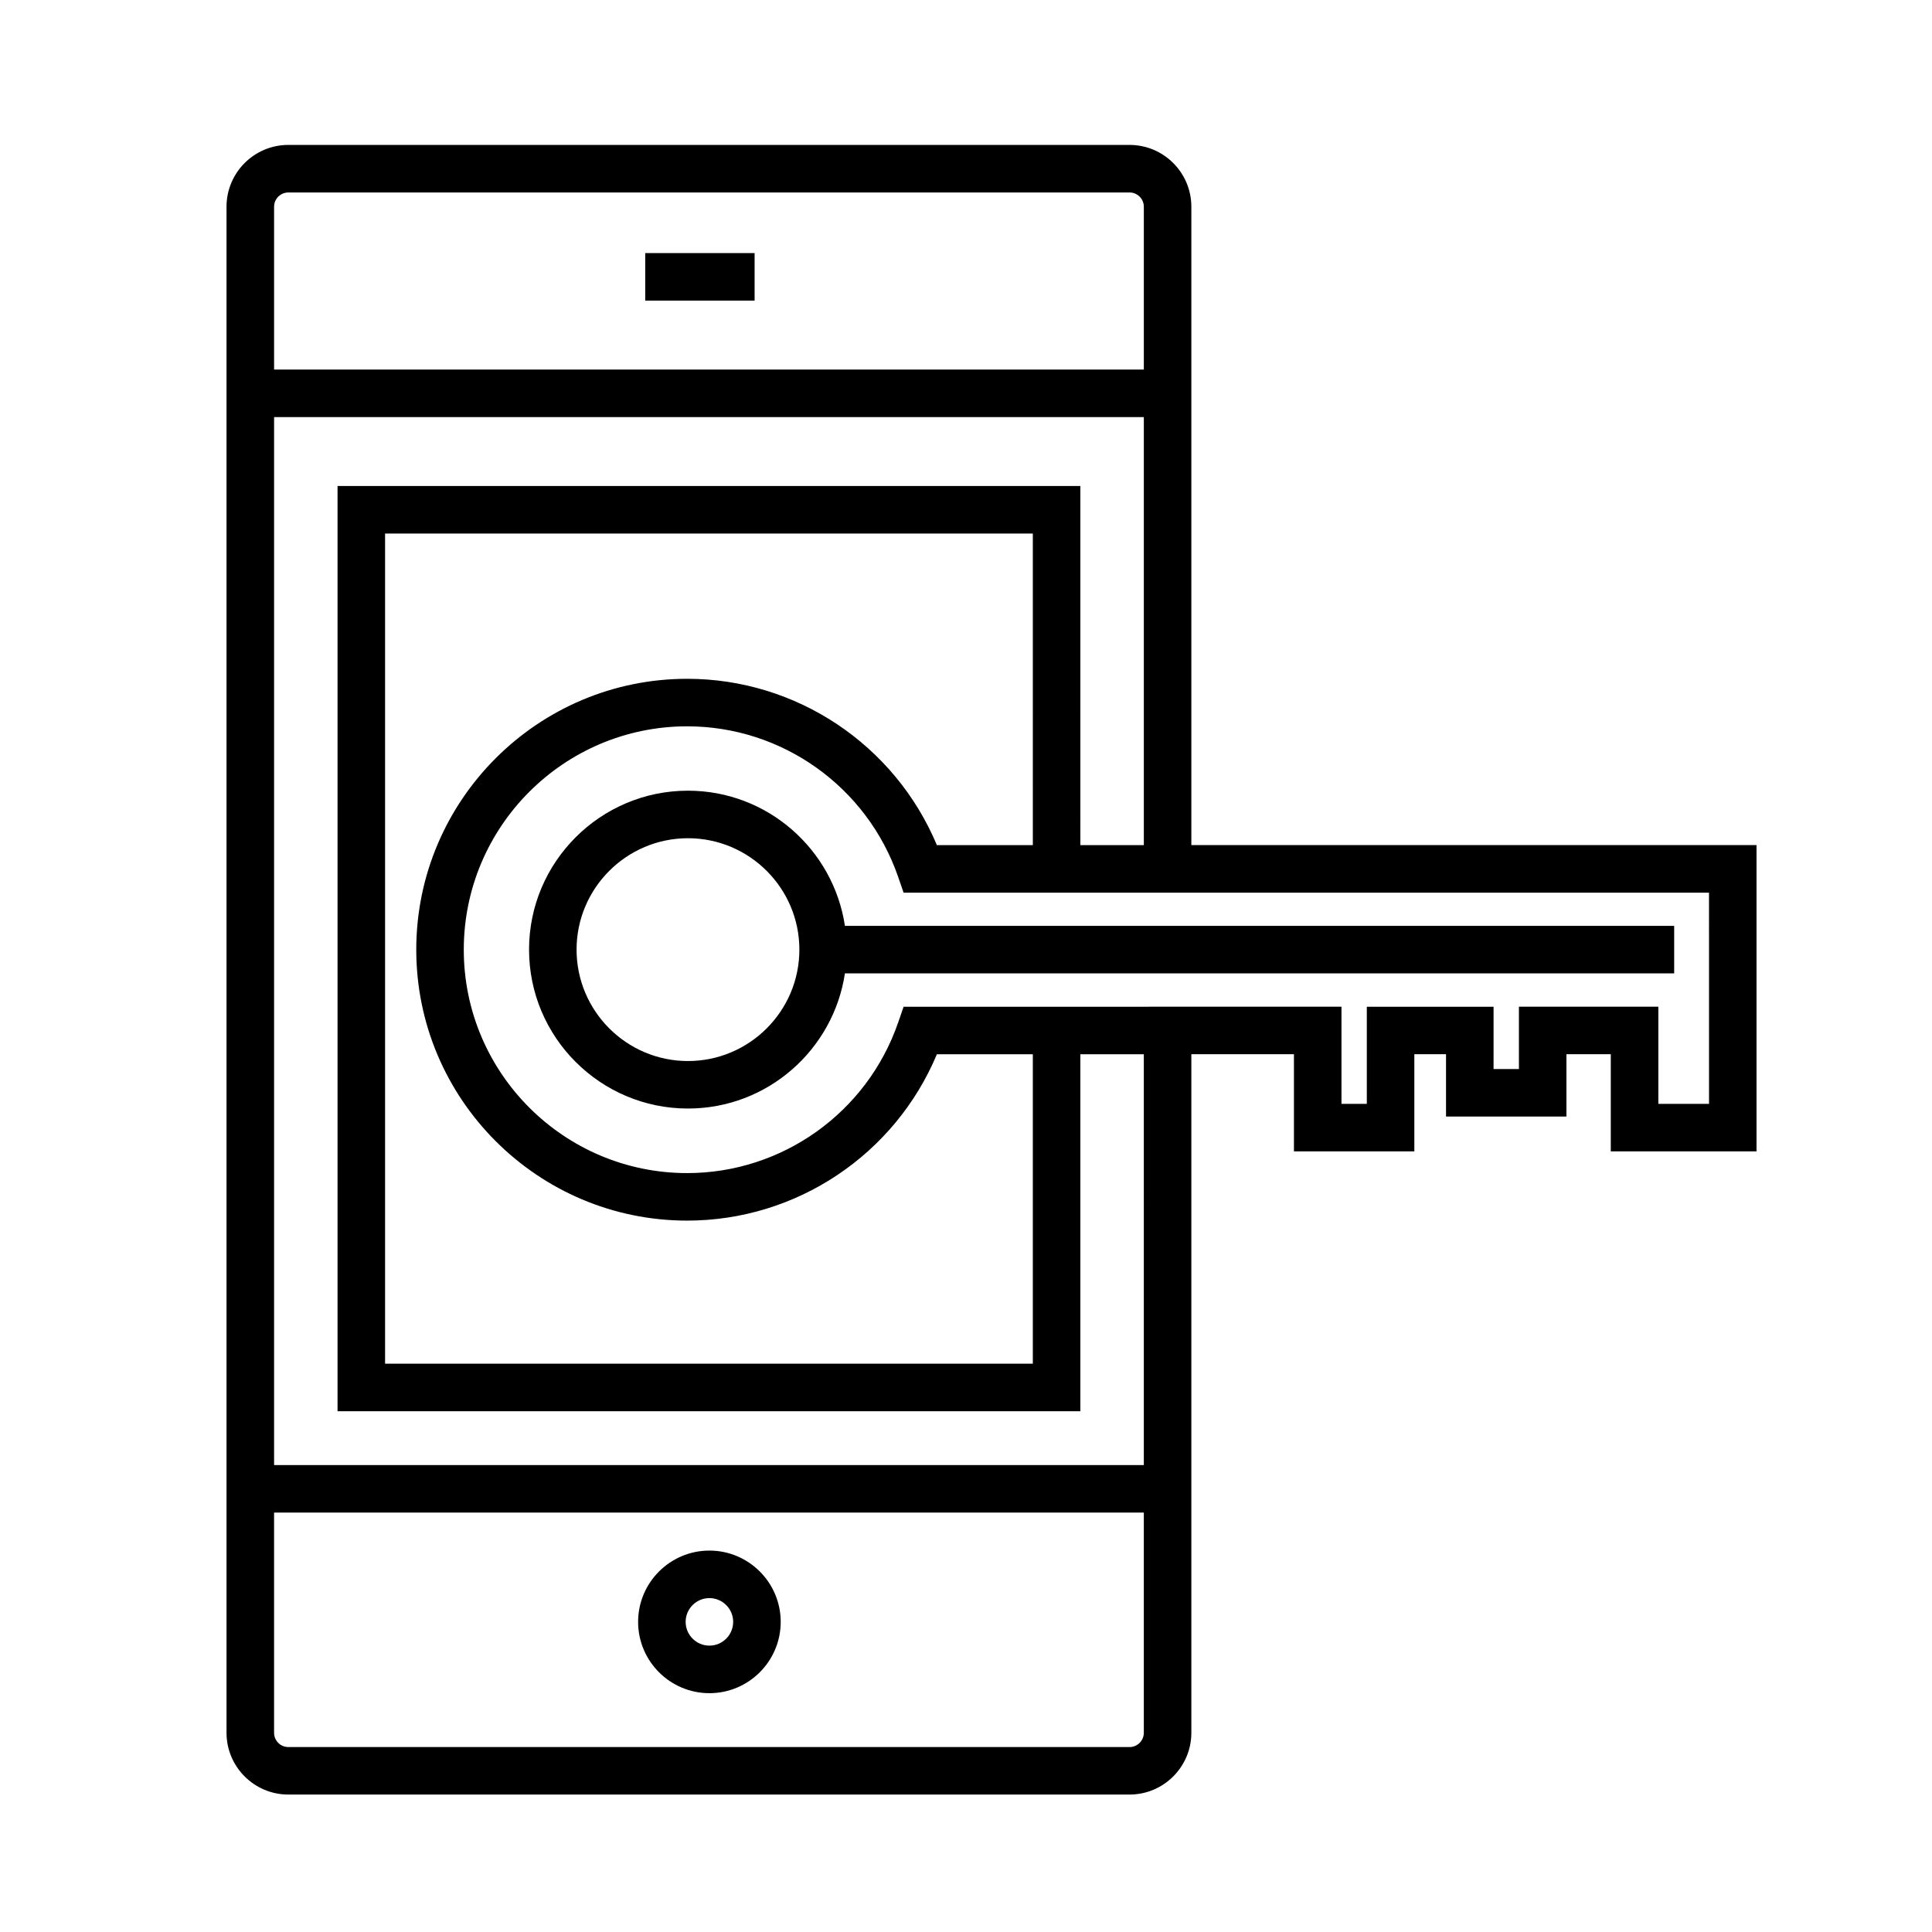
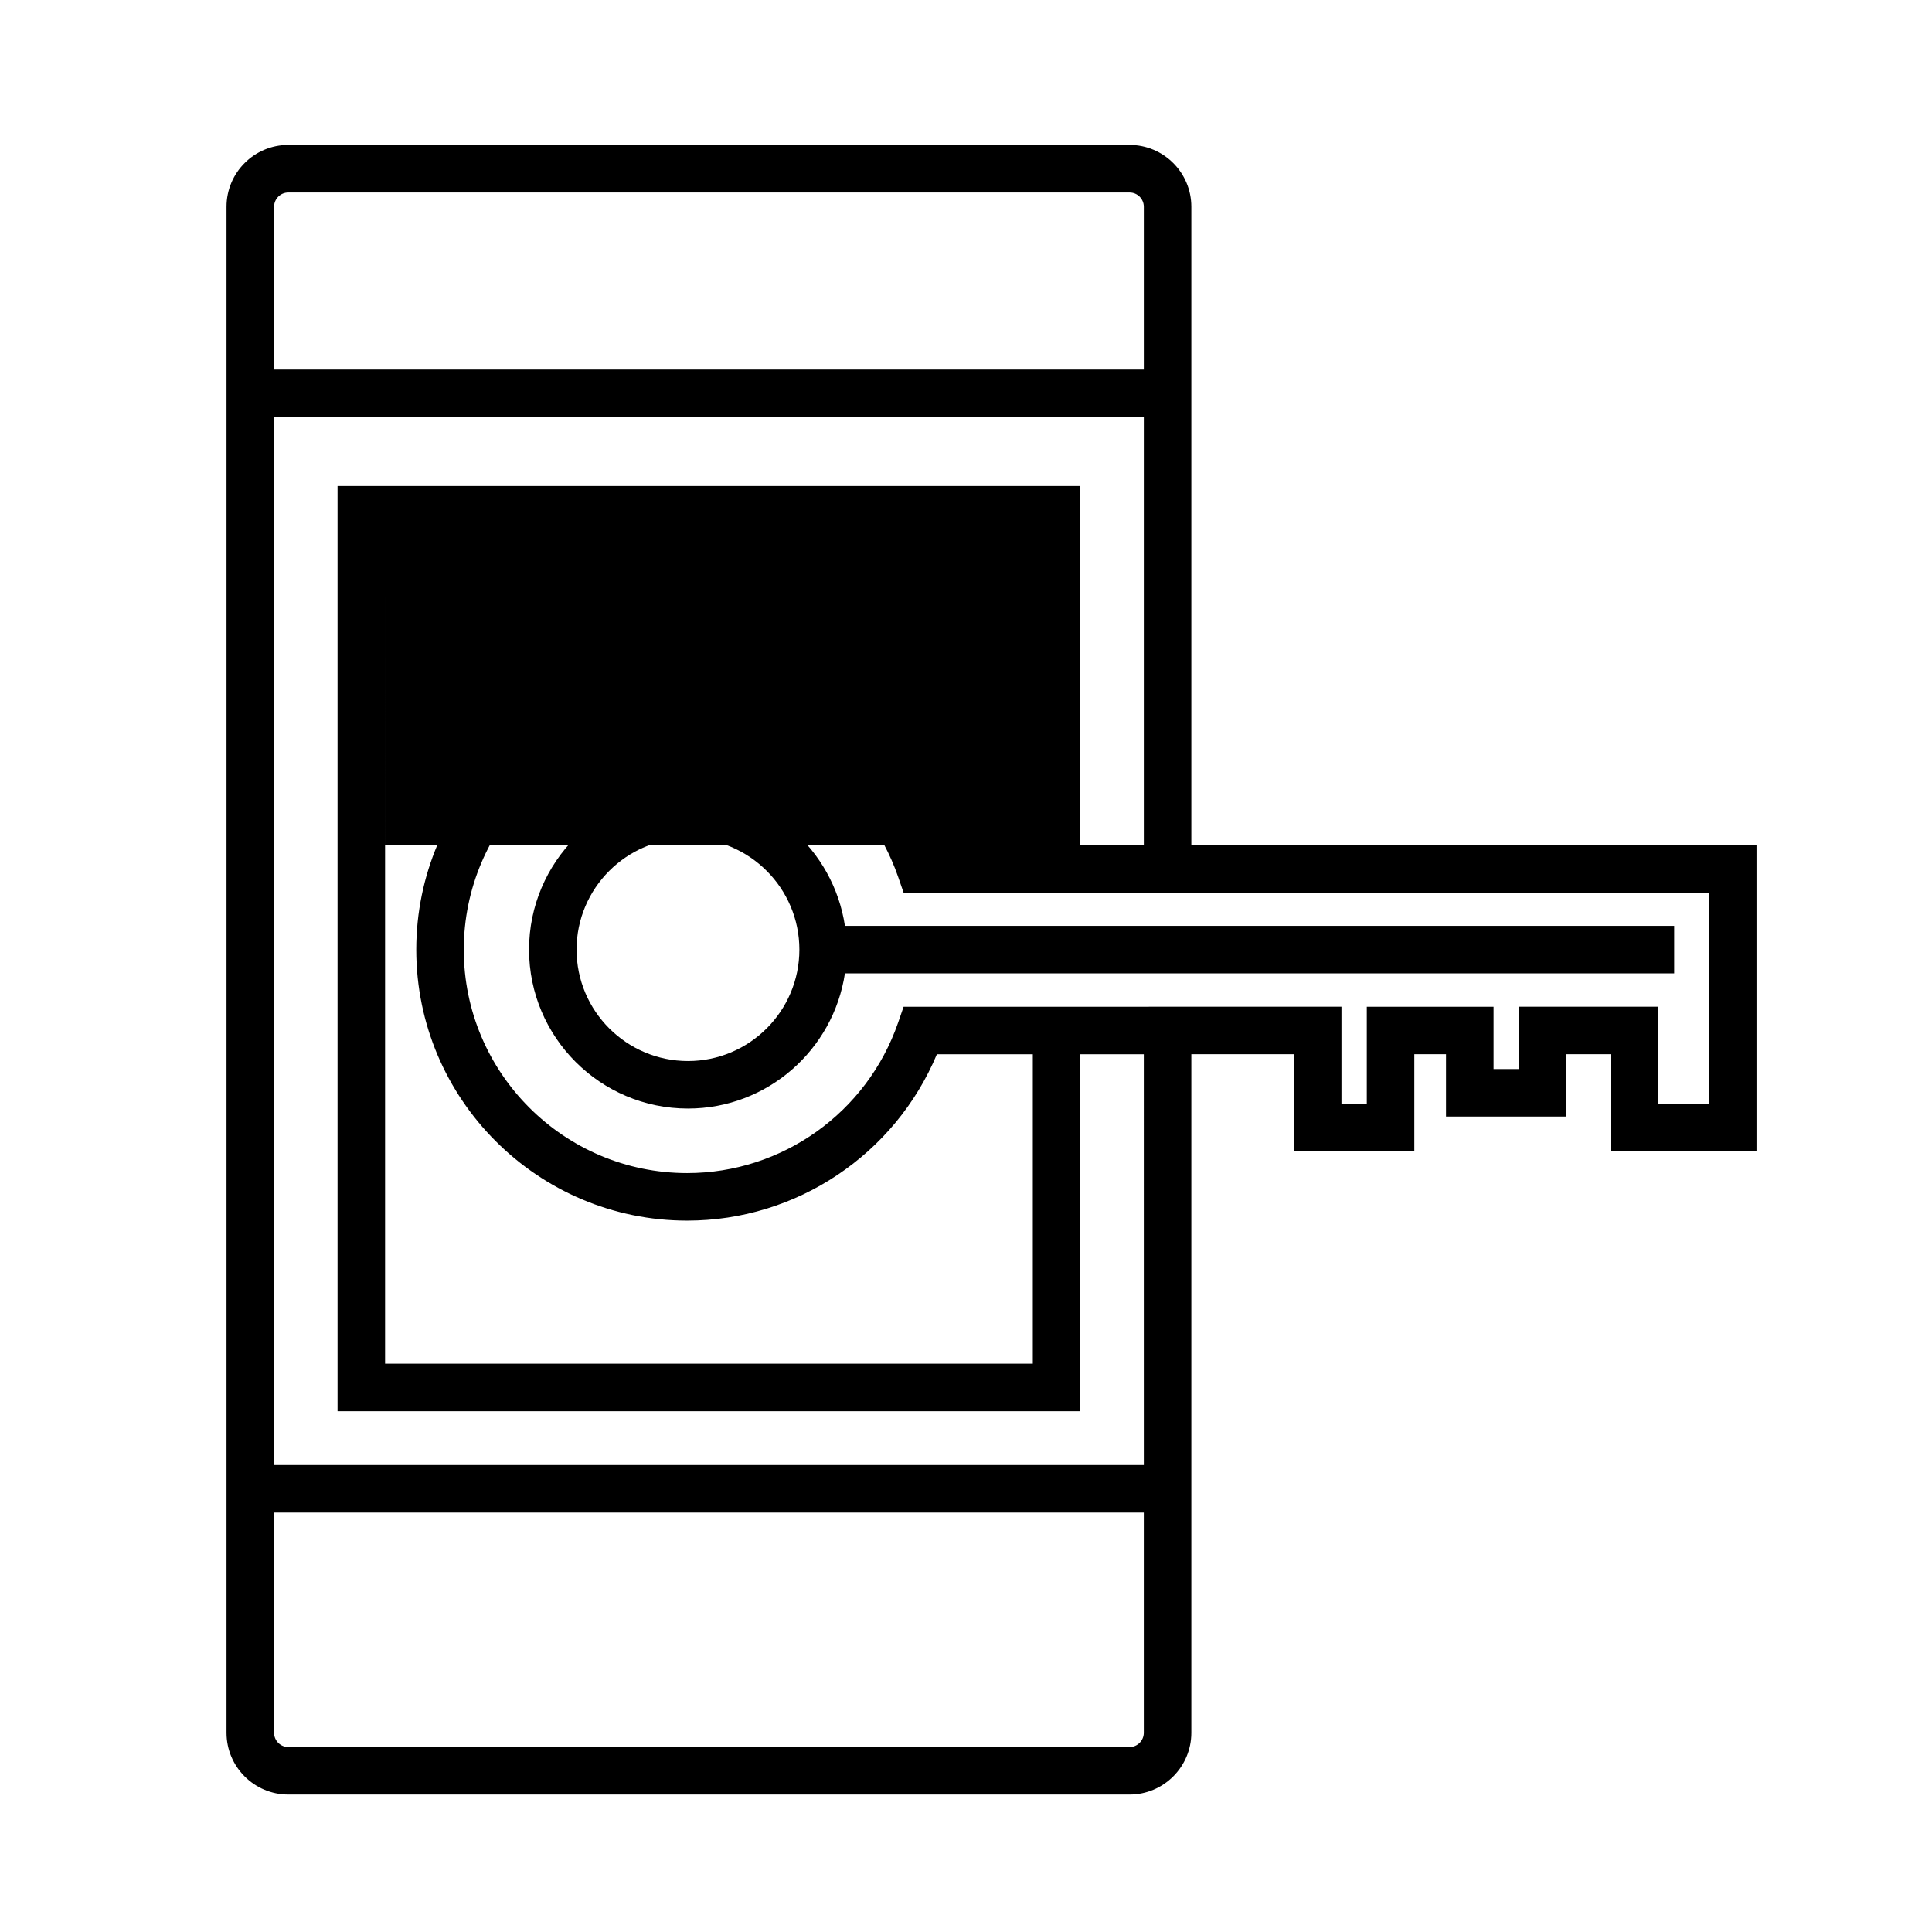
<svg xmlns="http://www.w3.org/2000/svg" fill="#000000" width="800px" height="800px" version="1.1" viewBox="144 144 512 512">
  <g>
-     <path d="m332 554.92c-10.418 0-18.895 8.48-18.895 18.895 0 10.414 8.473 18.895 18.895 18.895 10.418 0 18.895-8.48 18.895-18.895 0-10.418-8.477-18.895-18.895-18.895zm0 25.188c-3.473 0-6.297-2.828-6.297-6.297 0-3.473 2.828-6.297 6.297-6.297 3.473 0 6.297 2.828 6.297 6.297 0 3.473-2.824 6.297-6.297 6.297z" />
-     <path d="m314.99 211.07h28.988v12.594h-28.988z" />
-     <path d="m459.72 367.96v-169.18c0-9.027-7.344-16.375-16.375-16.375h-222.94c-9.027 0-16.375 7.344-16.375 16.375v404.42c0 9.027 7.344 16.375 16.375 16.375h222.94c9.027 0 16.375-7.344 16.375-16.375v-179.82h27.188v25.746h31.906v-25.746h8.398v16.512h31.906v-16.512h11.758v25.746h38.621v-81.164zm-239.31-172.95h222.94c2.082 0 3.777 1.691 3.777 3.777v43.152h-230.49v-43.152c0-2.086 1.691-3.777 3.777-3.777zm222.94 411.98h-222.94c-2.086 0-3.777-1.699-3.777-3.777v-58.359h230.49v58.355c0 2.082-1.699 3.781-3.777 3.781zm3.777-74.73h-230.49v-277.72h230.49v113.43h-16.82l-0.004-95.172h-196.85v245.19h196.85v-94.598h16.82l0.004 108.88zm-29.418-164.29h-25.426c-11.109-26.547-37.156-44.082-66.176-44.082-39.586 0-71.793 32.207-71.793 71.793 0 39.586 32.207 71.793 71.793 71.793 29.023 0 55.066-17.531 66.176-44.082h25.426v82.004l-171.66-0.004v-220h171.66l0.004 82.574zm179.2 68.566h-13.43v-25.746h-36.949v16.512h-6.719v-16.508h-33.59v25.746l-6.715-0.004v-25.746l-116.04 0.004-1.465 4.238c-8.254 23.832-30.719 39.848-55.895 39.848-32.641 0-59.199-26.555-59.199-59.199 0-32.641 26.555-59.199 59.199-59.199 25.176 0 47.637 16.012 55.895 39.848l1.465 4.238h213.44z" />
+     <path d="m459.72 367.96v-169.18c0-9.027-7.344-16.375-16.375-16.375h-222.94c-9.027 0-16.375 7.344-16.375 16.375v404.42c0 9.027 7.344 16.375 16.375 16.375h222.94c9.027 0 16.375-7.344 16.375-16.375v-179.82h27.188v25.746h31.906v-25.746h8.398v16.512h31.906v-16.512h11.758v25.746h38.621v-81.164zm-239.31-172.95h222.94c2.082 0 3.777 1.691 3.777 3.777v43.152h-230.49v-43.152c0-2.086 1.691-3.777 3.777-3.777zm222.94 411.98h-222.94c-2.086 0-3.777-1.699-3.777-3.777v-58.359h230.49v58.355c0 2.082-1.699 3.781-3.777 3.781zm3.777-74.73h-230.49v-277.72h230.49v113.43h-16.82l-0.004-95.172h-196.85v245.19h196.85v-94.598h16.82l0.004 108.88zm-29.418-164.29h-25.426c-11.109-26.547-37.156-44.082-66.176-44.082-39.586 0-71.793 32.207-71.793 71.793 0 39.586 32.207 71.793 71.793 71.793 29.023 0 55.066-17.531 66.176-44.082h25.426v82.004l-171.66-0.004v-220l0.004 82.574zm179.2 68.566h-13.43v-25.746h-36.949v16.512h-6.719v-16.508h-33.59v25.746l-6.715-0.004v-25.746l-116.04 0.004-1.465 4.238c-8.254 23.832-30.719 39.848-55.895 39.848-32.641 0-59.199-26.555-59.199-59.199 0-32.641 26.555-59.199 59.199-59.199 25.176 0 47.637 16.012 55.895 39.848l1.465 4.238h213.44z" />
    <path d="m326.32 353.54c-23.227 0-42.117 18.895-42.117 42.117 0 23.227 18.895 42.117 42.117 42.117 21.078 0 38.543-15.582 41.594-35.82h219.76v-12.594h-219.76c-3.051-20.238-20.516-35.82-41.594-35.82zm0 71.645c-16.277 0-29.523-13.246-29.523-29.523 0-16.277 13.246-29.523 29.523-29.523s29.523 13.246 29.523 29.523c0 16.281-13.246 29.523-29.523 29.523z" />
  </g>
</svg>